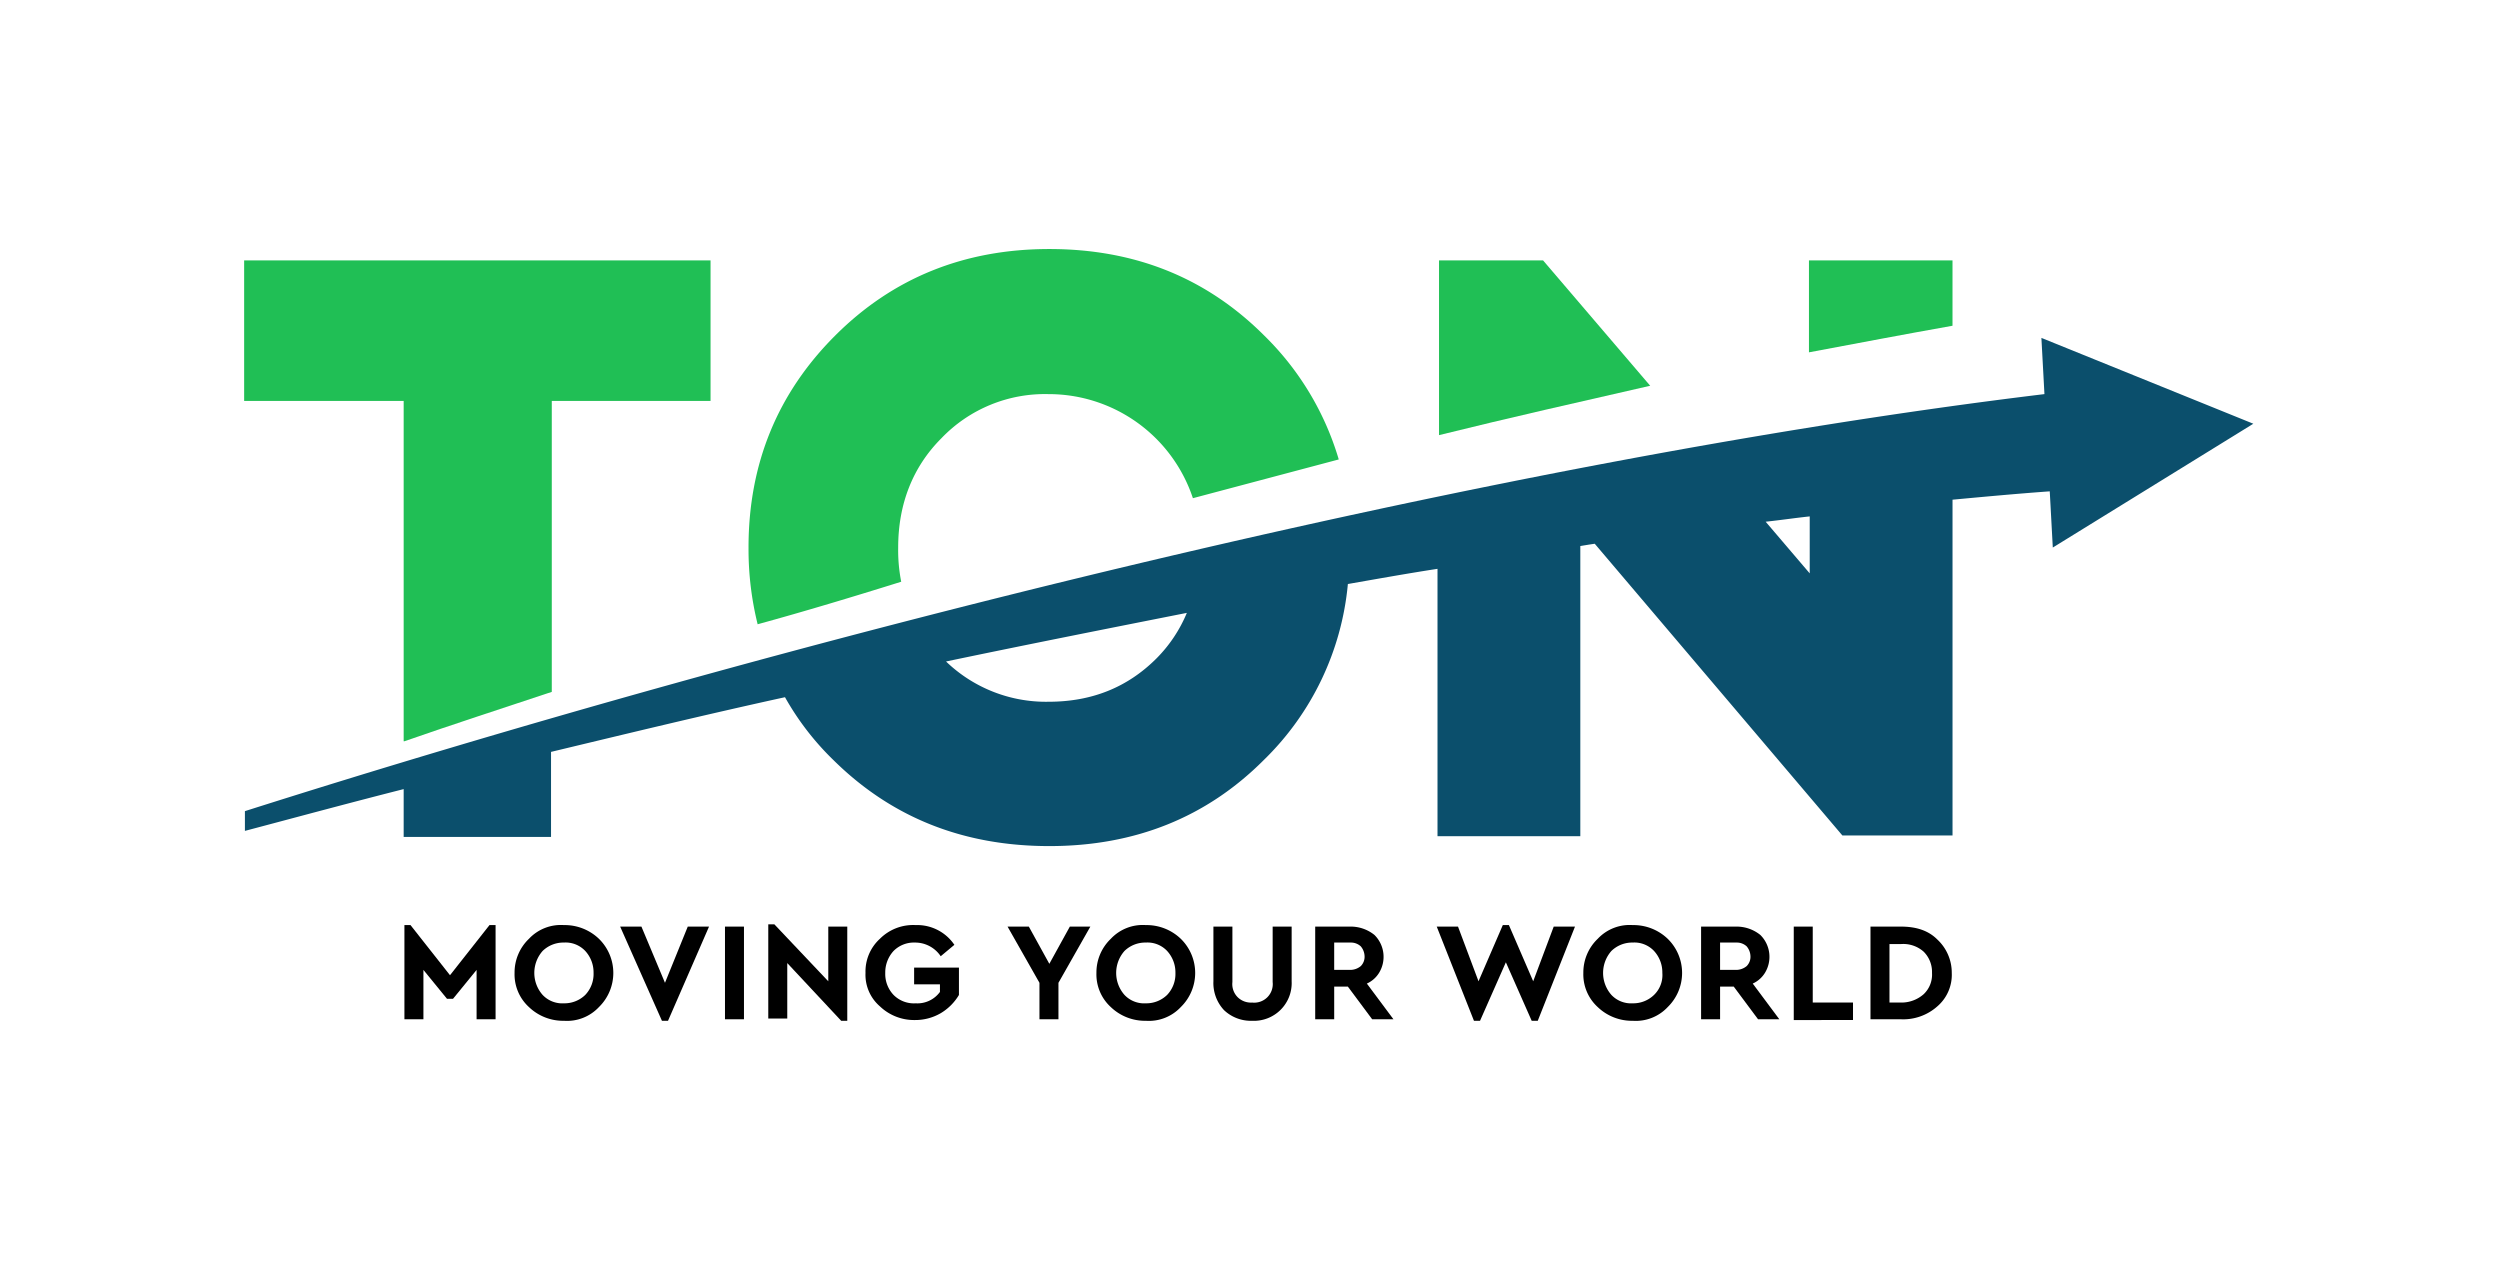
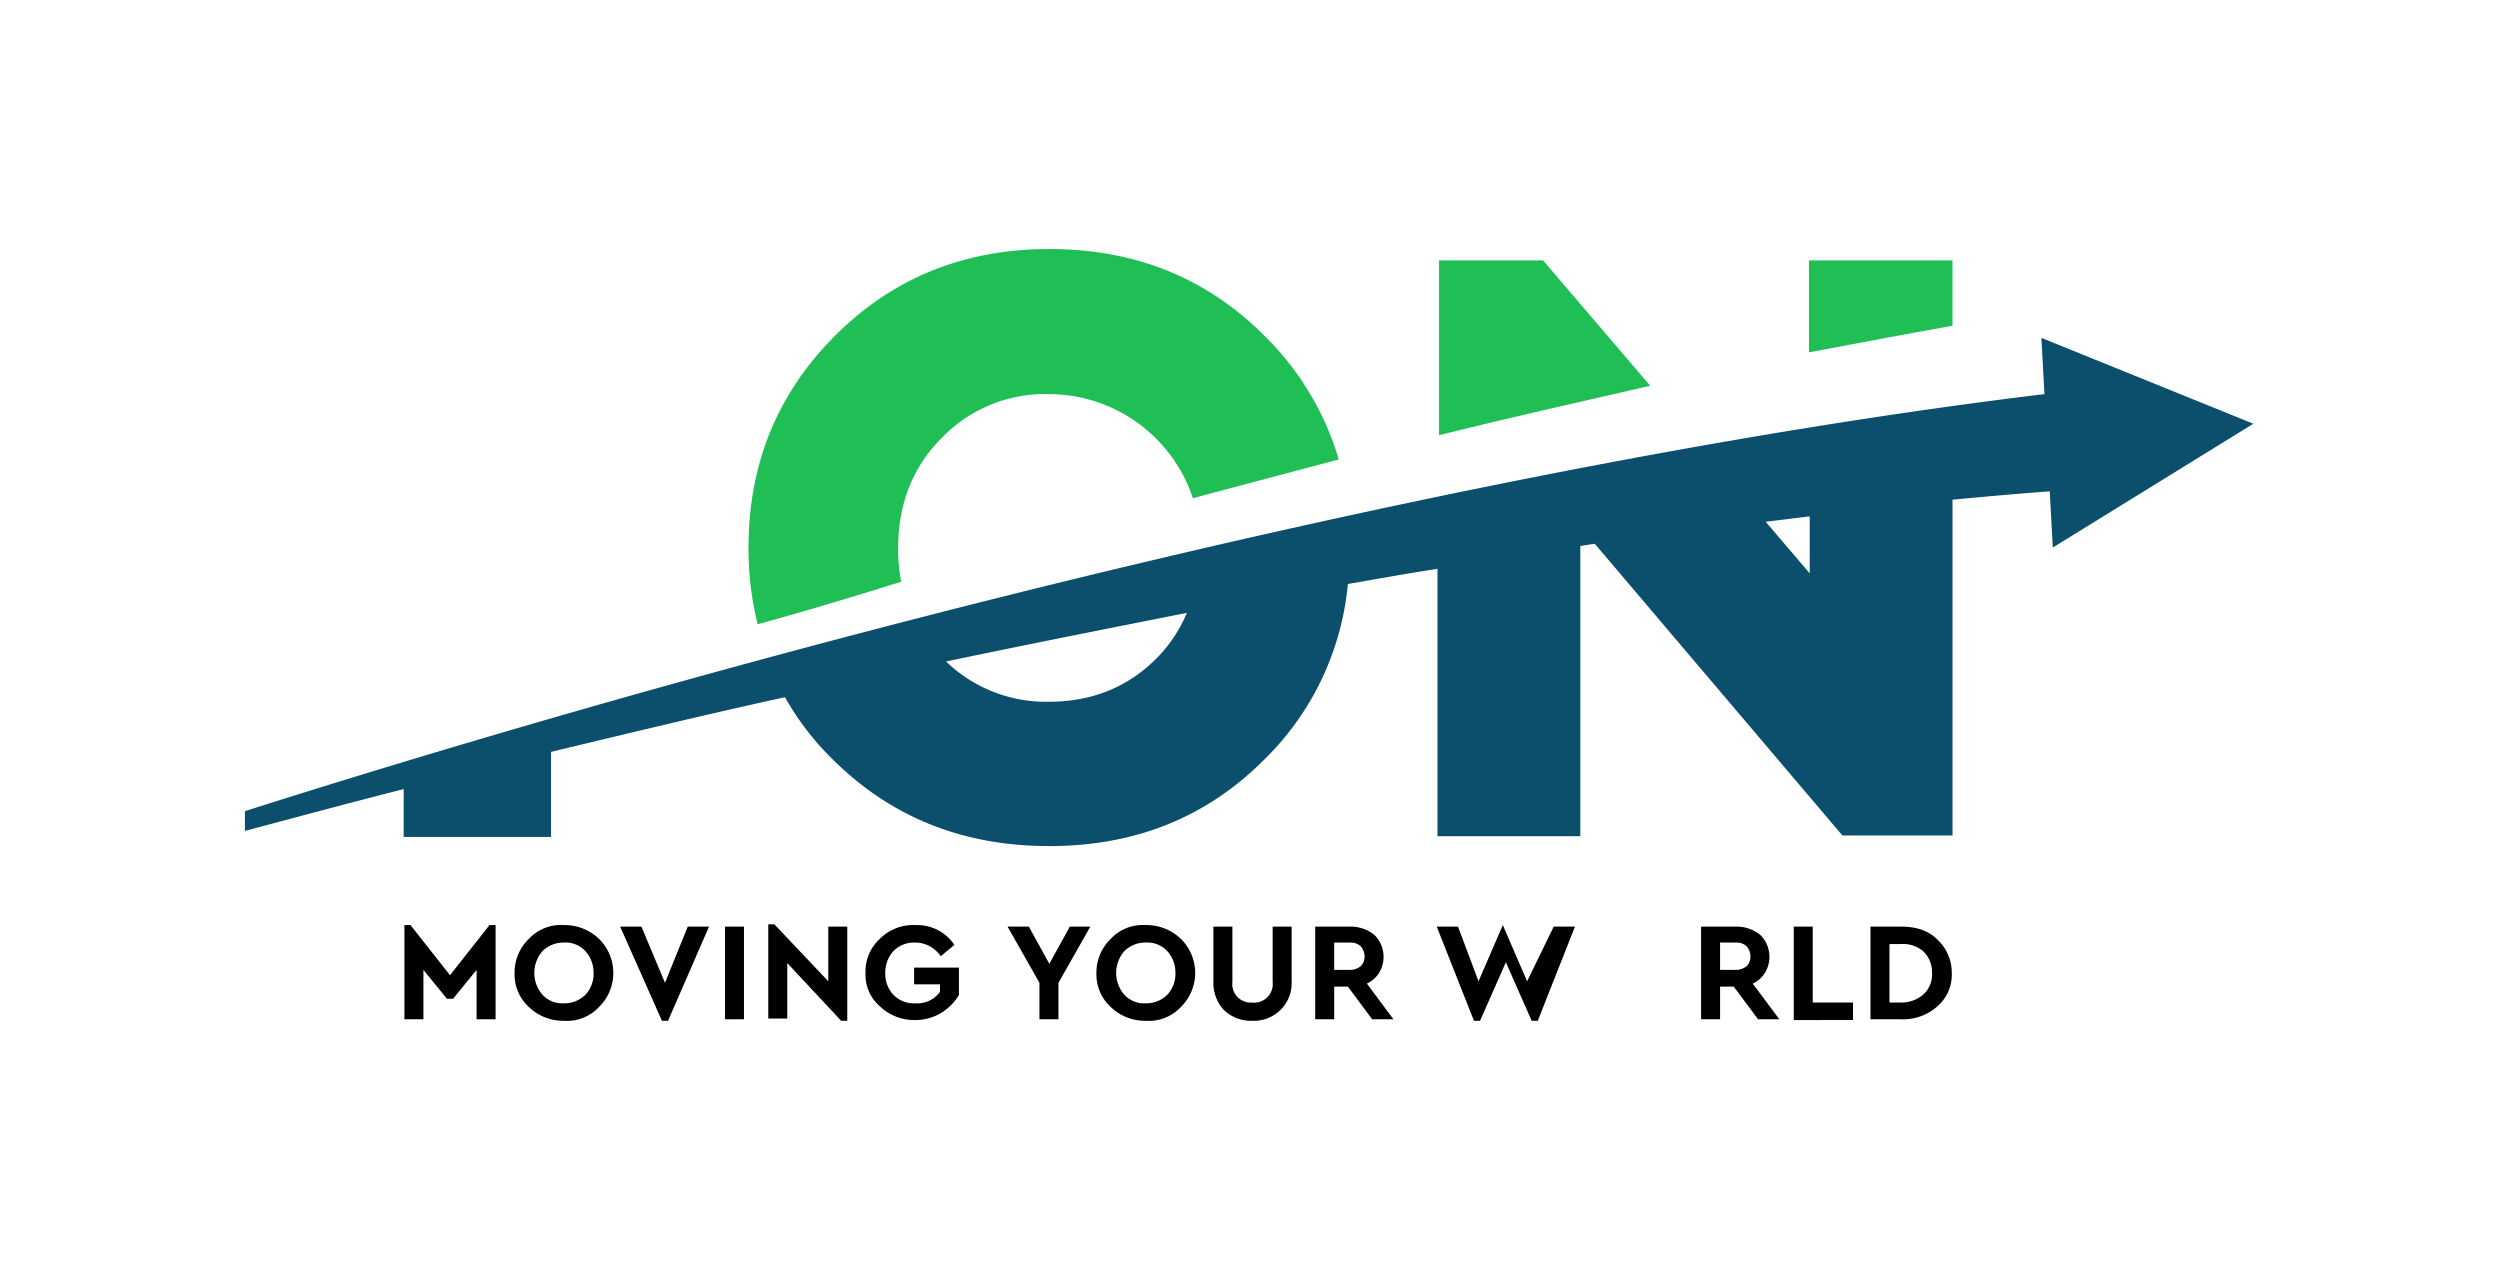
<svg xmlns="http://www.w3.org/2000/svg" width="512" height="260" viewBox="0 0 512 260">
  <g id="ton_logo" data-name="ton logo" transform="translate(-960 -123.5)">
    <rect id="Rectangle_26754" data-name="Rectangle 26754" width="512" height="260" transform="translate(960 123.5)" fill="none" />
    <g id="Group_241444" data-name="Group 241444" transform="translate(-297.699 -122.9)">
      <g id="Group_241438" data-name="Group 241438" transform="translate(1340.525 435.701)">
        <path id="Path_264537" data-name="Path 264537" d="M1346.224,386.4h1.245v19.291h-3.889V395.579l-4.822,5.912h-1.245l-4.823-5.912v10.112H1328.8V386.4h1.245l8.09,10.268Z" transform="translate(-1328.8 -386.244)" />
        <path id="Path_264538" data-name="Path 264538" d="M1343.3,396.207a9.534,9.534,0,0,1,2.956-7,8.948,8.948,0,0,1,7.156-2.8,10.113,10.113,0,0,1,7.156,2.8,9.768,9.768,0,0,1,0,14,8.948,8.948,0,0,1-7.156,2.8,10.114,10.114,0,0,1-7.156-2.8A9.063,9.063,0,0,1,1343.3,396.207Zm16.179,0a6.492,6.492,0,0,0-1.711-4.512,5.525,5.525,0,0,0-4.356-1.711,6.111,6.111,0,0,0-4.356,1.711,6.8,6.8,0,0,0,0,9.023,5.526,5.526,0,0,0,4.356,1.711,6.11,6.11,0,0,0,4.356-1.711A6.224,6.224,0,0,0,1359.479,396.207Z" transform="translate(-1320.743 -386.25)" />
        <path id="Path_264539" data-name="Path 264539" d="M1371.046,386.6h4.356l-8.4,19.291h-1.245L1357.2,386.6h4.356l4.823,11.512Z" transform="translate(-1313.018 -386.133)" />
        <path id="Path_264540" data-name="Path 264540" d="M1371,405.579V386.6h3.889v18.979Z" transform="translate(-1305.35 -386.133)" />
        <path id="Path_264541" data-name="Path 264541" d="M1388.99,386.767h3.889v19.291h-1.245l-11.045-11.823v11.357H1376.7V386.3h1.245l11.045,11.668Z" transform="translate(-1302.183 -386.3)" />
        <path id="Path_264542" data-name="Path 264542" d="M1389.5,396.206a9.063,9.063,0,0,1,2.956-7,9.61,9.61,0,0,1,7.312-2.8,9.2,9.2,0,0,1,7.934,4.045l-2.8,2.334a6.3,6.3,0,0,0-5.29-2.8,5.854,5.854,0,0,0-4.356,1.711,6.492,6.492,0,0,0-1.711,4.512,6.225,6.225,0,0,0,1.711,4.511,5.863,5.863,0,0,0,4.511,1.711,5.727,5.727,0,0,0,4.978-2.333V398.54h-5.289v-3.422h9.179v5.6a10.728,10.728,0,0,1-3.734,3.734,10.345,10.345,0,0,1-5.29,1.4,10.114,10.114,0,0,1-7.156-2.8A8.524,8.524,0,0,1,1389.5,396.206Z" transform="translate(-1295.07 -386.25)" />
        <path id="Path_264543" data-name="Path 264543" d="M1425.157,386.6l-6.534,11.512v7.467h-3.889v-7.467L1408.2,386.6h4.356l4.2,7.623,4.2-7.623Z" transform="translate(-1284.678 -386.133)" />
        <path id="Path_264544" data-name="Path 264544" d="M1419.9,396.207a9.535,9.535,0,0,1,2.956-7,8.948,8.948,0,0,1,7.156-2.8,10.115,10.115,0,0,1,7.156,2.8,9.769,9.769,0,0,1,0,14,8.949,8.949,0,0,1-7.156,2.8,10.115,10.115,0,0,1-7.156-2.8A9.064,9.064,0,0,1,1419.9,396.207Zm16.179,0a6.491,6.491,0,0,0-1.711-4.512,5.526,5.526,0,0,0-4.356-1.711,6.112,6.112,0,0,0-4.356,1.711,6.8,6.8,0,0,0,0,9.023,5.527,5.527,0,0,0,4.356,1.711,6.111,6.111,0,0,0,4.356-1.711A6.225,6.225,0,0,0,1436.079,396.207Z" transform="translate(-1278.177 -386.25)" />
        <path id="Path_264545" data-name="Path 264545" d="M1435.3,397.8V386.6h3.889v11.357a3.8,3.8,0,0,0,1.089,3.111,3.872,3.872,0,0,0,2.956,1.089,3.8,3.8,0,0,0,4.2-4.2V386.6h3.889v11.2a7.73,7.73,0,0,1-8.09,8.09,7.99,7.99,0,0,1-5.756-2.178A8.115,8.115,0,0,1,1435.3,397.8Z" transform="translate(-1269.619 -386.133)" />
        <path id="Path_264546" data-name="Path 264546" d="M1464.724,405.579h-4.356l-4.978-6.689h-2.8v6.689H1448.7V386.6h7.156a7.719,7.719,0,0,1,4.978,1.711,6.3,6.3,0,0,1,.933,7.778,5.659,5.659,0,0,1-2.489,2.178Zm-12.135-15.557v5.445h3.267a3.373,3.373,0,0,0,2.178-.778,2.688,2.688,0,0,0,.778-2.022,3.277,3.277,0,0,0-.778-2.022,2.958,2.958,0,0,0-2.023-.778h-3.422Z" transform="translate(-1262.172 -386.133)" />
-         <path id="Path_264547" data-name="Path 264547" d="M1488.658,386.711h4.356L1485.391,406h-1.245l-5.289-11.979L1473.567,406h-1.245l-7.623-19.291h4.356l4.2,11.2,4.978-11.512h1.245l4.978,11.512Z" transform="translate(-1253.282 -386.244)" />
-         <path id="Path_264548" data-name="Path 264548" d="M1484,396.207a9.535,9.535,0,0,1,2.956-7,8.949,8.949,0,0,1,7.156-2.8,10.115,10.115,0,0,1,7.156,2.8,9.768,9.768,0,0,1,0,14,8.949,8.949,0,0,1-7.156,2.8,10.114,10.114,0,0,1-7.156-2.8A9.064,9.064,0,0,1,1484,396.207Zm16.179,0a6.492,6.492,0,0,0-1.711-4.512,5.526,5.526,0,0,0-4.356-1.711,6.111,6.111,0,0,0-4.356,1.711,6.8,6.8,0,0,0,0,9.023,5.526,5.526,0,0,0,4.356,1.711,6.11,6.11,0,0,0,4.356-1.711A5.651,5.651,0,0,0,1500.179,396.207Z" transform="translate(-1242.557 -386.25)" />
+         <path id="Path_264547" data-name="Path 264547" d="M1488.658,386.711h4.356L1485.391,406h-1.245l-5.289-11.979L1473.567,406h-1.245l-7.623-19.291h4.356l4.2,11.2,4.978-11.512l4.978,11.512Z" transform="translate(-1253.282 -386.244)" />
        <path id="Path_264549" data-name="Path 264549" d="M1515.524,405.579h-4.356l-4.978-6.689h-2.8v6.689H1499.5V386.6h7.156a7.719,7.719,0,0,1,4.978,1.711,6.3,6.3,0,0,1,.933,7.778,5.659,5.659,0,0,1-2.489,2.178Zm-12.135-15.557v5.445h3.267a3.373,3.373,0,0,0,2.178-.778,2.688,2.688,0,0,0,.778-2.022,3.277,3.277,0,0,0-.778-2.022,2.958,2.958,0,0,0-2.023-.778h-3.422Z" transform="translate(-1233.943 -386.133)" />
        <path id="Path_264550" data-name="Path 264550" d="M1511.7,405.579V386.6h3.889v15.557h8.245v3.578H1511.7Z" transform="translate(-1227.164 -386.133)" />
        <path id="Path_264551" data-name="Path 264551" d="M1521.8,405.579V386.6h6.223c3.111,0,5.6.778,7.467,2.645a9.282,9.282,0,0,1,2.956,6.845,8.523,8.523,0,0,1-2.956,6.845,10.482,10.482,0,0,1-7.467,2.645Zm3.889-3.422h2.334a6.887,6.887,0,0,0,4.667-1.711,5.525,5.525,0,0,0,1.711-4.356,5.854,5.854,0,0,0-1.711-4.356,6.284,6.284,0,0,0-4.667-1.556h-2.334Z" transform="translate(-1221.551 -386.133)" />
      </g>
      <path id="Path_264552" data-name="Path 264552" d="M1405.37,365.539a33.5,33.5,0,0,1-.622-7c0-8.868,2.956-16.49,8.867-22.4a29.338,29.338,0,0,1,21.935-9.023,31.117,31.117,0,0,1,29.558,21.313l29.869-7.934a58.806,58.806,0,0,0-15.246-25.358c-11.823-11.823-26.447-17.735-44.026-17.735q-26.135,0-43.87,17.735t-17.735,43.4a63.959,63.959,0,0,0,1.867,15.713C1385.612,371.606,1395.413,368.651,1405.37,365.539Z" transform="translate(36.898 0)" fill="#20bf55" />
-       <path id="Path_264553" data-name="Path 264553" d="M1340.525,397.375c9.8-3.422,19.913-6.689,30.18-10.112V327.68h32.514V298.9H1307.7v28.78h32.67v69.695Z" transform="translate(0 0.834)" fill="#20bf55" />
      <path id="Path_264554" data-name="Path 264554" d="M1543.1,312.279V298.9h-29.4v18.824C1523.656,315.857,1533.457,313.99,1543.1,312.279Z" transform="translate(114.473 0.834)" fill="#20bf55" />
      <path id="Path_264555" data-name="Path 264555" d="M1508.248,324.569,1486.313,298.9H1465v35.781C1479.468,331.1,1493.936,327.836,1508.248,324.569Z" transform="translate(87.41 0.834)" fill="#20bf55" />
      <path id="Path_264556" data-name="Path 264556" d="M1675.721,309.1l.623,11.512c-115.744,14-260.89,51.182-368.544,85.408v4.045c10.579-2.8,21.469-5.756,32.514-8.556v9.8h30.18V393.885c15.557-3.734,31.581-7.623,47.916-11.2a56.238,56.238,0,0,0,9.957,12.912c11.823,11.668,26.447,17.579,44.182,17.579,17.579,0,32.2-5.912,43.871-17.579a57.738,57.738,0,0,0,17.268-36.092c6.223-1.089,12.29-2.178,18.357-3.111v54.76h29.247V351.726c.934-.156,1.867-.311,2.956-.467L1634.962,411h22.558V342.236c6.689-.622,13.379-1.244,19.913-1.711l.623,11.512,41.07-25.358Zm-181.238,65.65c-5.912,5.912-13.224,8.867-22.091,8.867a29.5,29.5,0,0,1-21-8.245c16.335-3.423,32.825-6.689,49.316-9.956A28.878,28.878,0,0,1,1494.483,374.75Zm133.79-17.424-9.023-10.579c2.956-.311,6.067-.778,9.023-1.089Z" transform="translate(0.056 6.502)" fill="#0b4f6c" />
    </g>
  </g>
</svg>